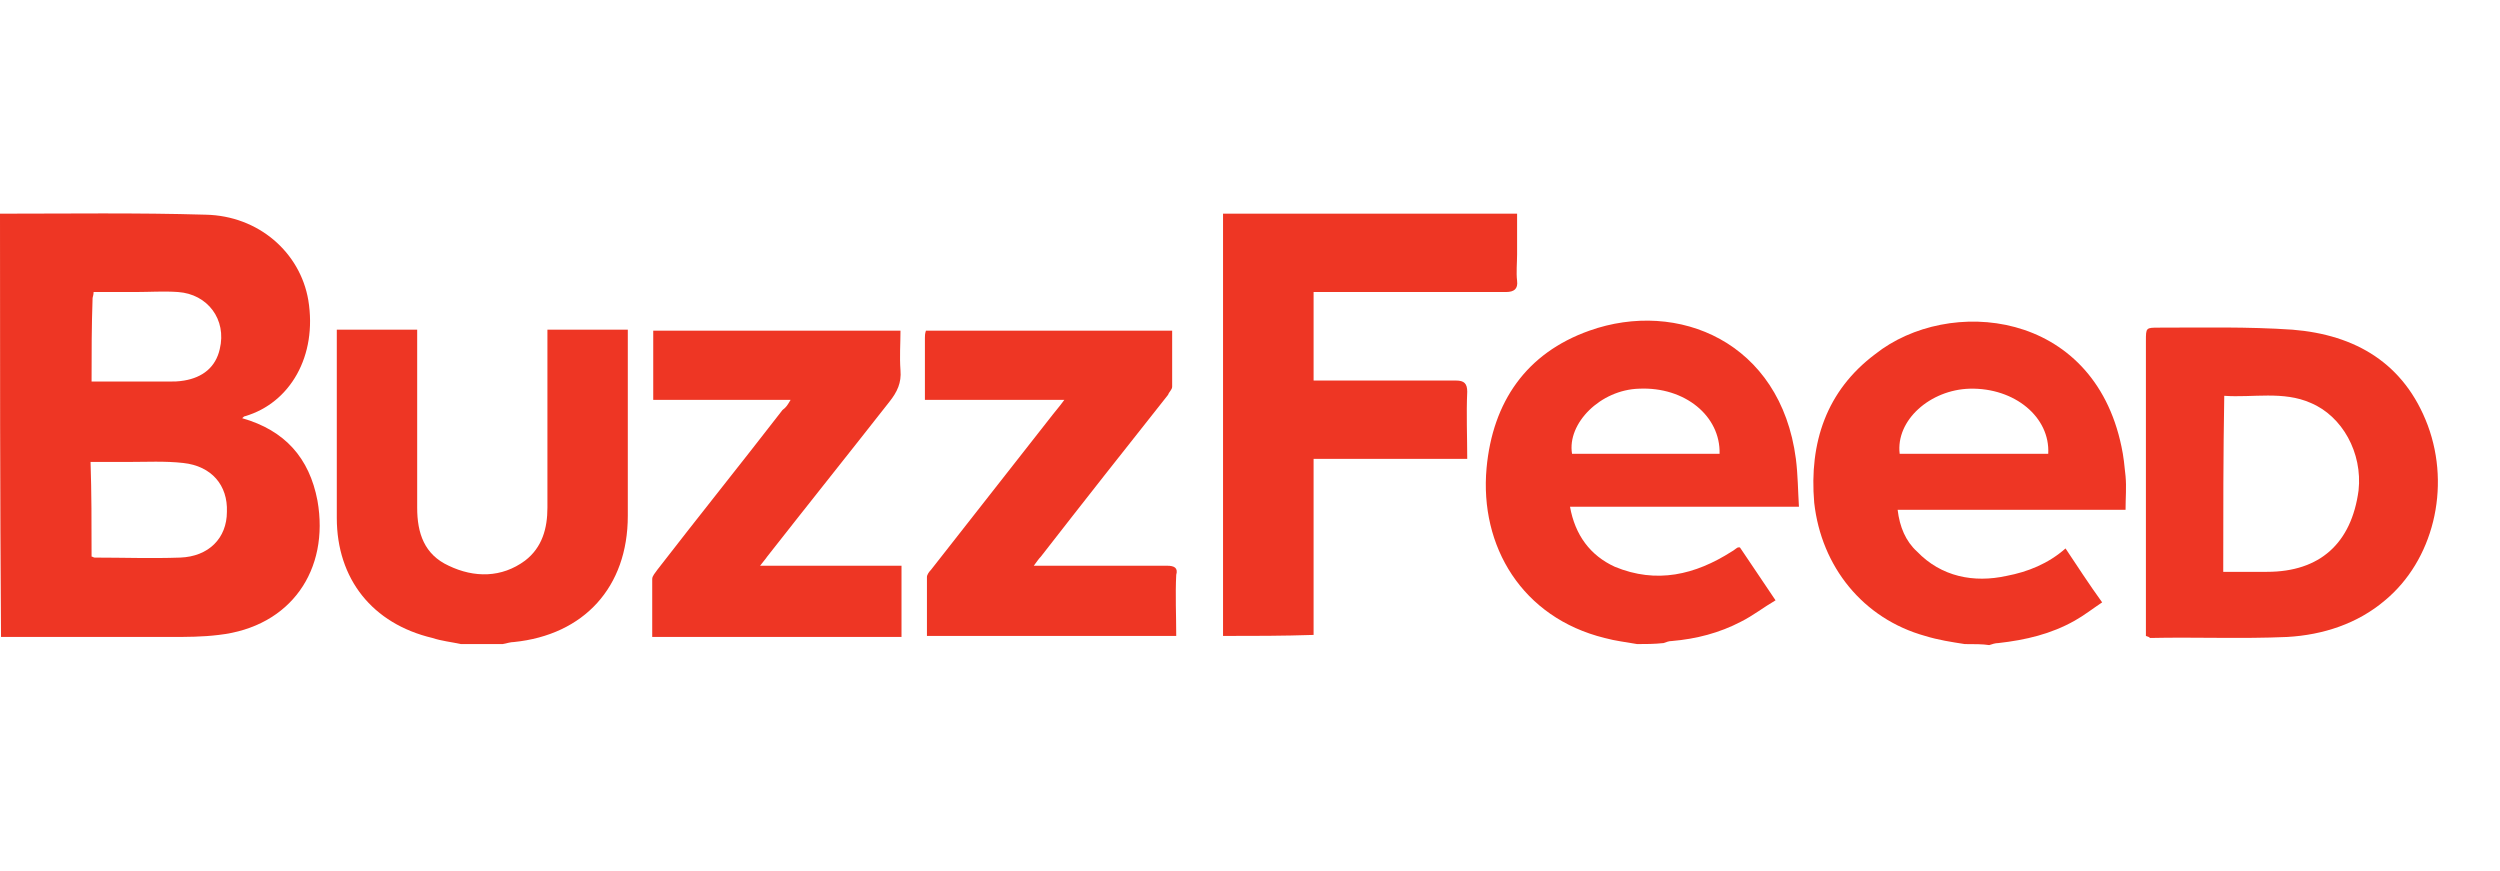
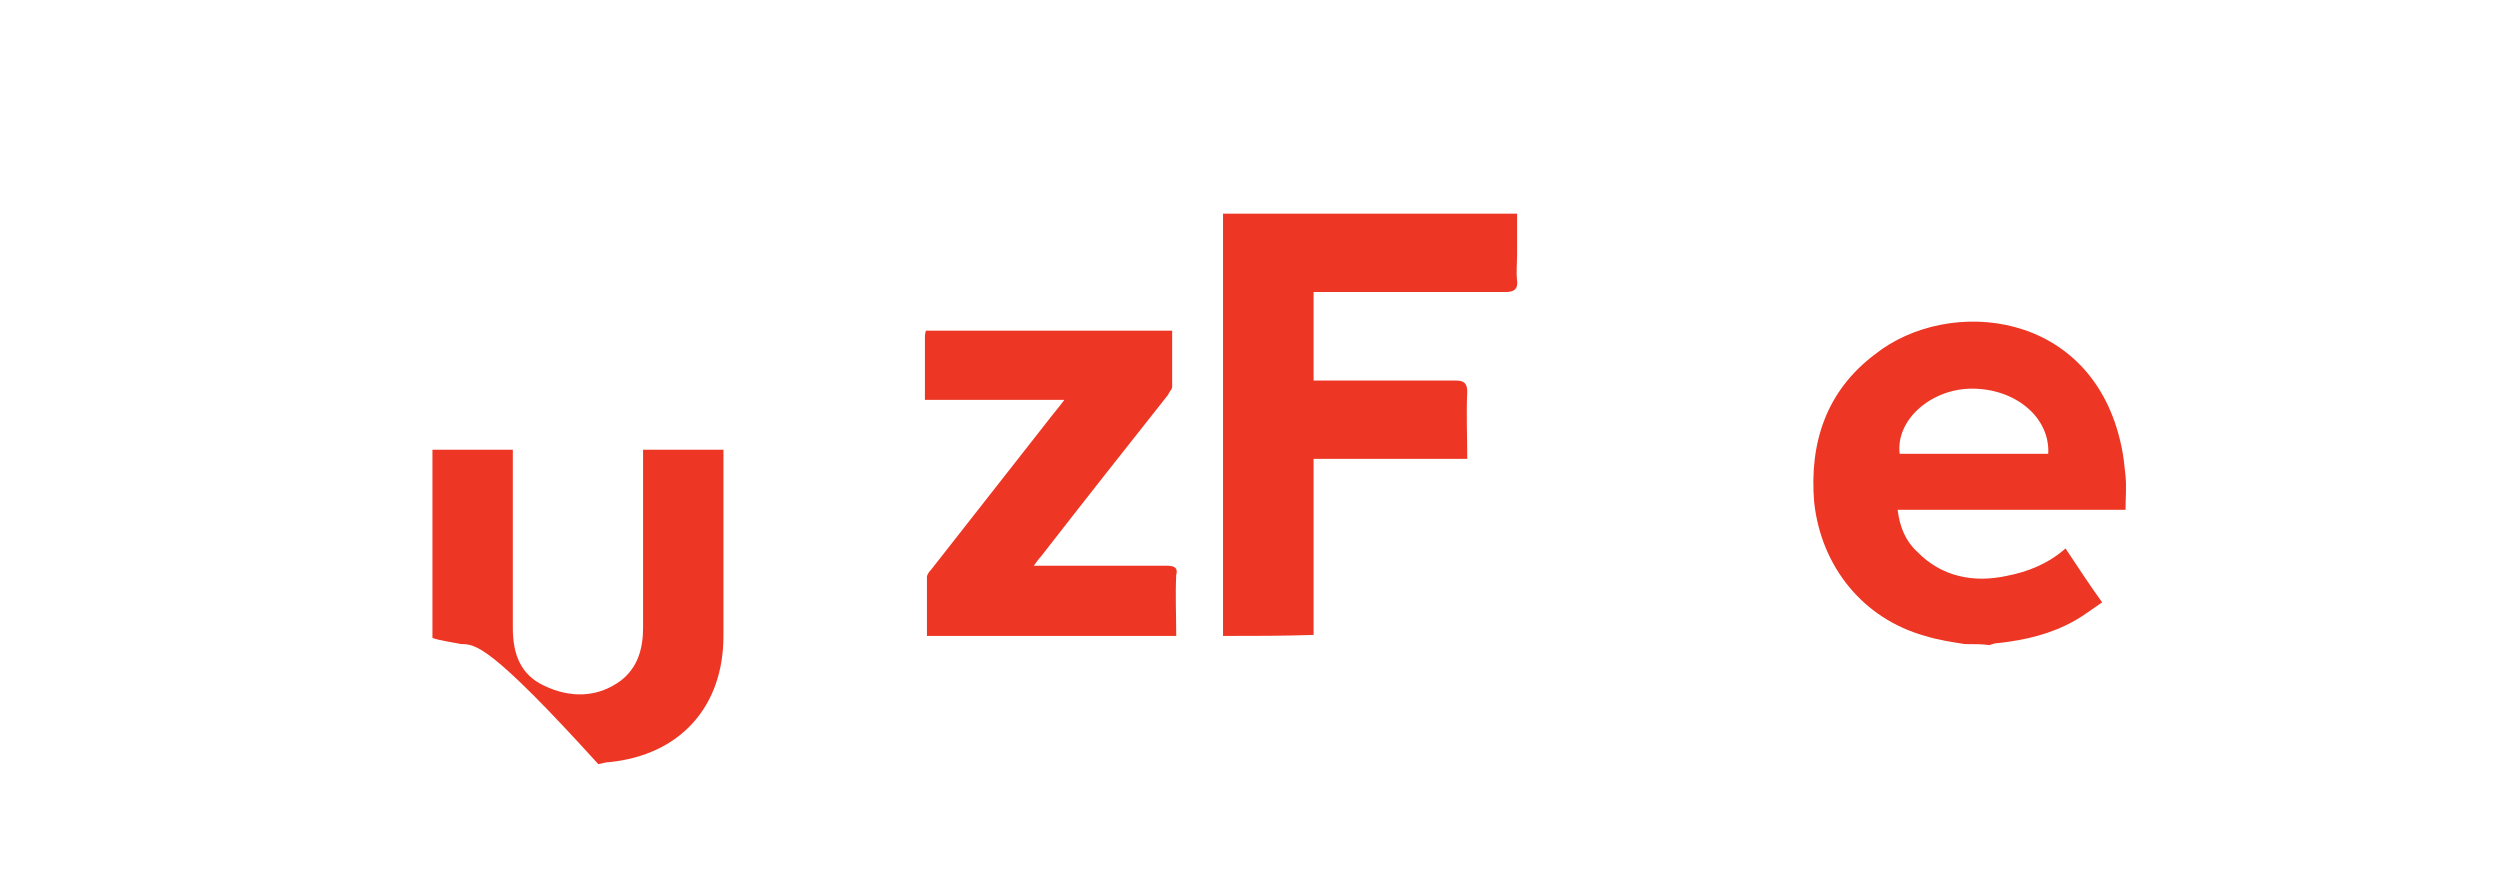
<svg xmlns="http://www.w3.org/2000/svg" xmlns:ns1="http://www.inkscape.org/namespaces/inkscape" xmlns:ns2="http://sodipodi.sourceforge.net/DTD/sodipodi-0.dtd" version="1.1" id="svg2" ns1:version="0.48.2 r9819" ns2:docname="New document 1" x="0px" y="0px" viewBox="0 0 245.7 85.6" style="enable-background:new 0 0 245.7 85.6;" xml:space="preserve">
  <style type="text/css">
	.st0{fill:#EE3624;}
</style>
  <ns2:namedview bordercolor="#666666" borderopacity="1.0" fit-margin-bottom="0.5" fit-margin-left="0.5" fit-margin-right="0.5" fit-margin-top="0.5" id="base" ns1:current-layer="layer1" ns1:cx="624.60355" ns1:cy="-47.969136" ns1:document-units="px" ns1:pageopacity="0.0" ns1:pageshadow="2" ns1:window-height="1028" ns1:window-maximized="1" ns1:window-width="1920" ns1:window-x="-8" ns1:window-y="-8" ns1:zoom="1" pagecolor="#ffffff" showgrid="false">
    <ns1:grid empspacing="5" enabled="true" id="grid2996" snapvisiblegridlinesonly="true" type="xygrid" visible="true">
		</ns1:grid>
  </ns2:namedview>
  <g>
-     <path class="st0" d="M0,21c6.7,0,13.5-0.1,20.2,0.1c5.2,0.1,9.3,3.7,10.1,8.4c0.9,5.5-1.8,10.1-6.2,11.4c-0.1,0-0.2,0.1-0.3,0.2   c4.2,1.2,6.6,3.9,7.4,8.1c1.2,6.8-2.6,12.4-9.7,13.2c-1.6,0.2-3.2,0.2-4.7,0.2c-5.6,0-11.2,0-16.7,0C0,48.7,0,34.9,0,21z M9,54.7   c0.1,0,0.2,0.1,0.3,0.1c2.8,0,5.6,0.1,8.4,0c2.8-0.1,4.6-1.9,4.6-4.5c0.1-2.6-1.5-4.5-4.3-4.8c-1.8-0.2-3.6-0.1-5.4-0.1   c-1.2,0-2.4,0-3.7,0C9,48.4,9,51.4,9,54.7z M9,37.5c2.6,0,5.1,0,7.6,0c0.5,0,0.9,0,1.5-0.1c1.8-0.3,3.1-1.3,3.5-3.1   c0.7-2.9-1.2-5.4-4.1-5.6c-1.4-0.1-2.8,0-4.2,0s-2.7,0-4.1,0c0,0.3-0.1,0.5-0.1,0.6C9,32.1,9,34.7,9,37.5z" />
-     <path class="st0" d="M160.9,63.3c-1.1-0.2-2.1-0.3-3.2-0.6c-8.1-2-12.3-9-11.6-16.7c0.6-6.5,3.9-11.3,10.1-13.5   c8.7-3.1,18.8,1.1,20.3,12.6c0.2,1.6,0.2,3.1,0.3,4.7c-3.9,0-7.6,0-11.3,0c-3.7,0-7.4,0-11.2,0c0.5,2.8,2,4.8,4.4,5.9   c4.1,1.7,7.9,0.8,11.5-1.5c0.2-0.1,0.4-0.3,0.6-0.4c0,0,0.1,0,0.2,0c1.1,1.6,2.2,3.3,3.5,5.2c-1.2,0.7-2.2,1.5-3.4,2.1   c-2.1,1.1-4.4,1.7-6.8,1.9c-0.3,0-0.5,0.1-0.8,0.2C162.6,63.3,161.7,63.3,160.9,63.3z M169,44.6c0.1-3.7-3.4-6.6-7.9-6.4   c-3.8,0.1-7.1,3.4-6.6,6.4C159.3,44.6,164.1,44.6,169,44.6z" />
    <path class="st0" d="M193.1,63.3c-1.3-0.2-2.6-0.4-3.9-0.8c-6.1-1.7-10.2-6.8-10.9-13.1c-0.5-5.9,1.2-11,6-14.6   c7.2-5.7,21.4-4.4,24.2,9.1c0.2,0.9,0.3,1.9,0.4,2.9c0.1,1.1,0,2.1,0,3.3c-3.8,0-7.5,0-11.2,0s-7.4,0-11.2,0   c0.2,1.7,0.8,3.1,1.9,4.1c2.4,2.5,5.6,3.1,8.8,2.4c2.1-0.4,4.1-1.2,5.8-2.7c1.2,1.8,2.3,3.5,3.6,5.3c-0.9,0.6-1.8,1.3-2.7,1.8   c-2.3,1.3-4.8,1.9-7.5,2.2c-0.3,0-0.6,0.1-0.9,0.2C194.9,63.3,194,63.3,193.1,63.3z M186.7,44.6c4.8,0,9.8,0,14.6,0   c0.2-3.6-3.3-6.5-7.7-6.4C189.7,38.3,186.3,41.3,186.7,44.6z" />
-     <path class="st0" d="M45.3,63.3c-0.9-0.2-1.9-0.3-2.8-0.6c-5.9-1.4-9.4-5.8-9.4-11.8c0-5.8,0-11.6,0-17.4c0-0.3,0-0.6,0-1.1   c2.6,0,5.2,0,7.9,0c0,0.3,0,0.7,0,1.1c0,5.5,0,11,0,16.4c0,2.5,0.7,4.6,3.1,5.7c2.5,1.2,5.2,1.2,7.5-0.5c1.7-1.3,2.2-3.2,2.2-5.2   c0-5.5,0-10.9,0-16.3c0-0.4,0-0.7,0-1.2c2.6,0,5.2,0,7.9,0c0,0.3,0,0.7,0,1.1c0,5.7,0,11.5,0,17.2c0,7-4.3,11.7-11.2,12.4   c-0.3,0-0.6,0.1-1.1,0.2C48.1,63.3,46.7,63.3,45.3,63.3z" />
+     <path class="st0" d="M45.3,63.3c-0.9-0.2-1.9-0.3-2.8-0.6c0-5.8,0-11.6,0-17.4c0-0.3,0-0.6,0-1.1   c2.6,0,5.2,0,7.9,0c0,0.3,0,0.7,0,1.1c0,5.5,0,11,0,16.4c0,2.5,0.7,4.6,3.1,5.7c2.5,1.2,5.2,1.2,7.5-0.5c1.7-1.3,2.2-3.2,2.2-5.2   c0-5.5,0-10.9,0-16.3c0-0.4,0-0.7,0-1.2c2.6,0,5.2,0,7.9,0c0,0.3,0,0.7,0,1.1c0,5.7,0,11.5,0,17.2c0,7-4.3,11.7-11.2,12.4   c-0.3,0-0.6,0.1-1.1,0.2C48.1,63.3,46.7,63.3,45.3,63.3z" />
    <path class="st0" d="M120.2,62.5c0-13.9,0-27.6,0-41.5c9.6,0,19.2,0,28.9,0c0,1.4,0,2.7,0,4c0,0.8-0.1,1.8,0,2.6   c0.1,0.8-0.3,1.1-1.1,1.1c-5.7,0-11.4,0-17.1,0c-0.5,0-1.2,0-1.8,0c0,2.8,0,5.7,0,8.7c0.3,0,0.7,0,1.1,0c4.3,0,8.6,0,12.9,0   c0.8,0,1.1,0.3,1.1,1.1c-0.1,2.2,0,4.4,0,6.6c-5.1,0-10,0-15.1,0c0,5.8,0,11.5,0,17.3C126.1,62.5,123.2,62.5,120.2,62.5z" />
-     <path class="st0" d="M210.9,62.5c0-0.4,0-0.7,0-1.1c0-9.3,0-18.5,0-27.9c0-1.3,0-1.3,1.3-1.3c4.3,0,8.7-0.1,13.1,0.2   c6.2,0.5,11,3.3,13.3,9.4c2.3,6.2,0.5,13.3-4.2,17.2c-2.7,2.3-6.1,3.4-9.6,3.6c-4.5,0.2-9,0-13.5,0.1   C211.2,62.6,211.2,62.6,210.9,62.5z M218.5,56.2c1.5,0,2.9,0,4.3,0c5.2,0,8.3-2.8,9-8c0.4-3.7-1.6-7.3-4.7-8.6   c-2.7-1.2-5.7-0.5-8.5-0.7C218.5,44.7,218.5,50.3,218.5,56.2z" />
-     <path class="st0" d="M77.7,39.3c-4.6,0-9,0-13.5,0c0-2.3,0-4.5,0-6.8c8.1,0,16.1,0,24.3,0c0,1.3-0.1,2.5,0,3.9   c0.1,1.2-0.3,2.1-1.1,3.1c-4,5.1-8,10.1-12,15.2c-0.2,0.3-0.4,0.5-0.7,0.9c4.7,0,9.3,0,13.9,0c0,2.4,0,4.6,0,7   c-8.1,0-16.2,0-24.5,0c0-1.9,0-3.8,0-5.7c0-0.3,0.3-0.6,0.5-0.9c4.1-5.3,8.2-10.4,12.3-15.7C77.3,40,77.4,39.8,77.7,39.3z" />
    <path class="st0" d="M90.9,39.3c0-2.1,0-4.1,0-6.1c0-0.2,0-0.4,0.1-0.7c8,0,16.1,0,24.2,0c0,1.8,0,3.6,0,5.5c0,0.3-0.3,0.5-0.4,0.8   c-4.2,5.3-8.3,10.5-12.5,15.9c-0.2,0.2-0.4,0.5-0.7,0.9c0.5,0,0.8,0,1.3,0c3.9,0,7.9,0,11.8,0c0.7,0,1.1,0.2,0.9,0.9   c-0.1,2,0,3.9,0,6c-8.2,0-16.3,0-24.5,0c0-2,0-3.9,0-5.8c0-0.2,0.2-0.5,0.4-0.7c4-5.1,8-10.2,12-15.3c0.3-0.4,0.6-0.7,1.1-1.4   C99.9,39.3,95.4,39.3,90.9,39.3z" />
  </g>
</svg>